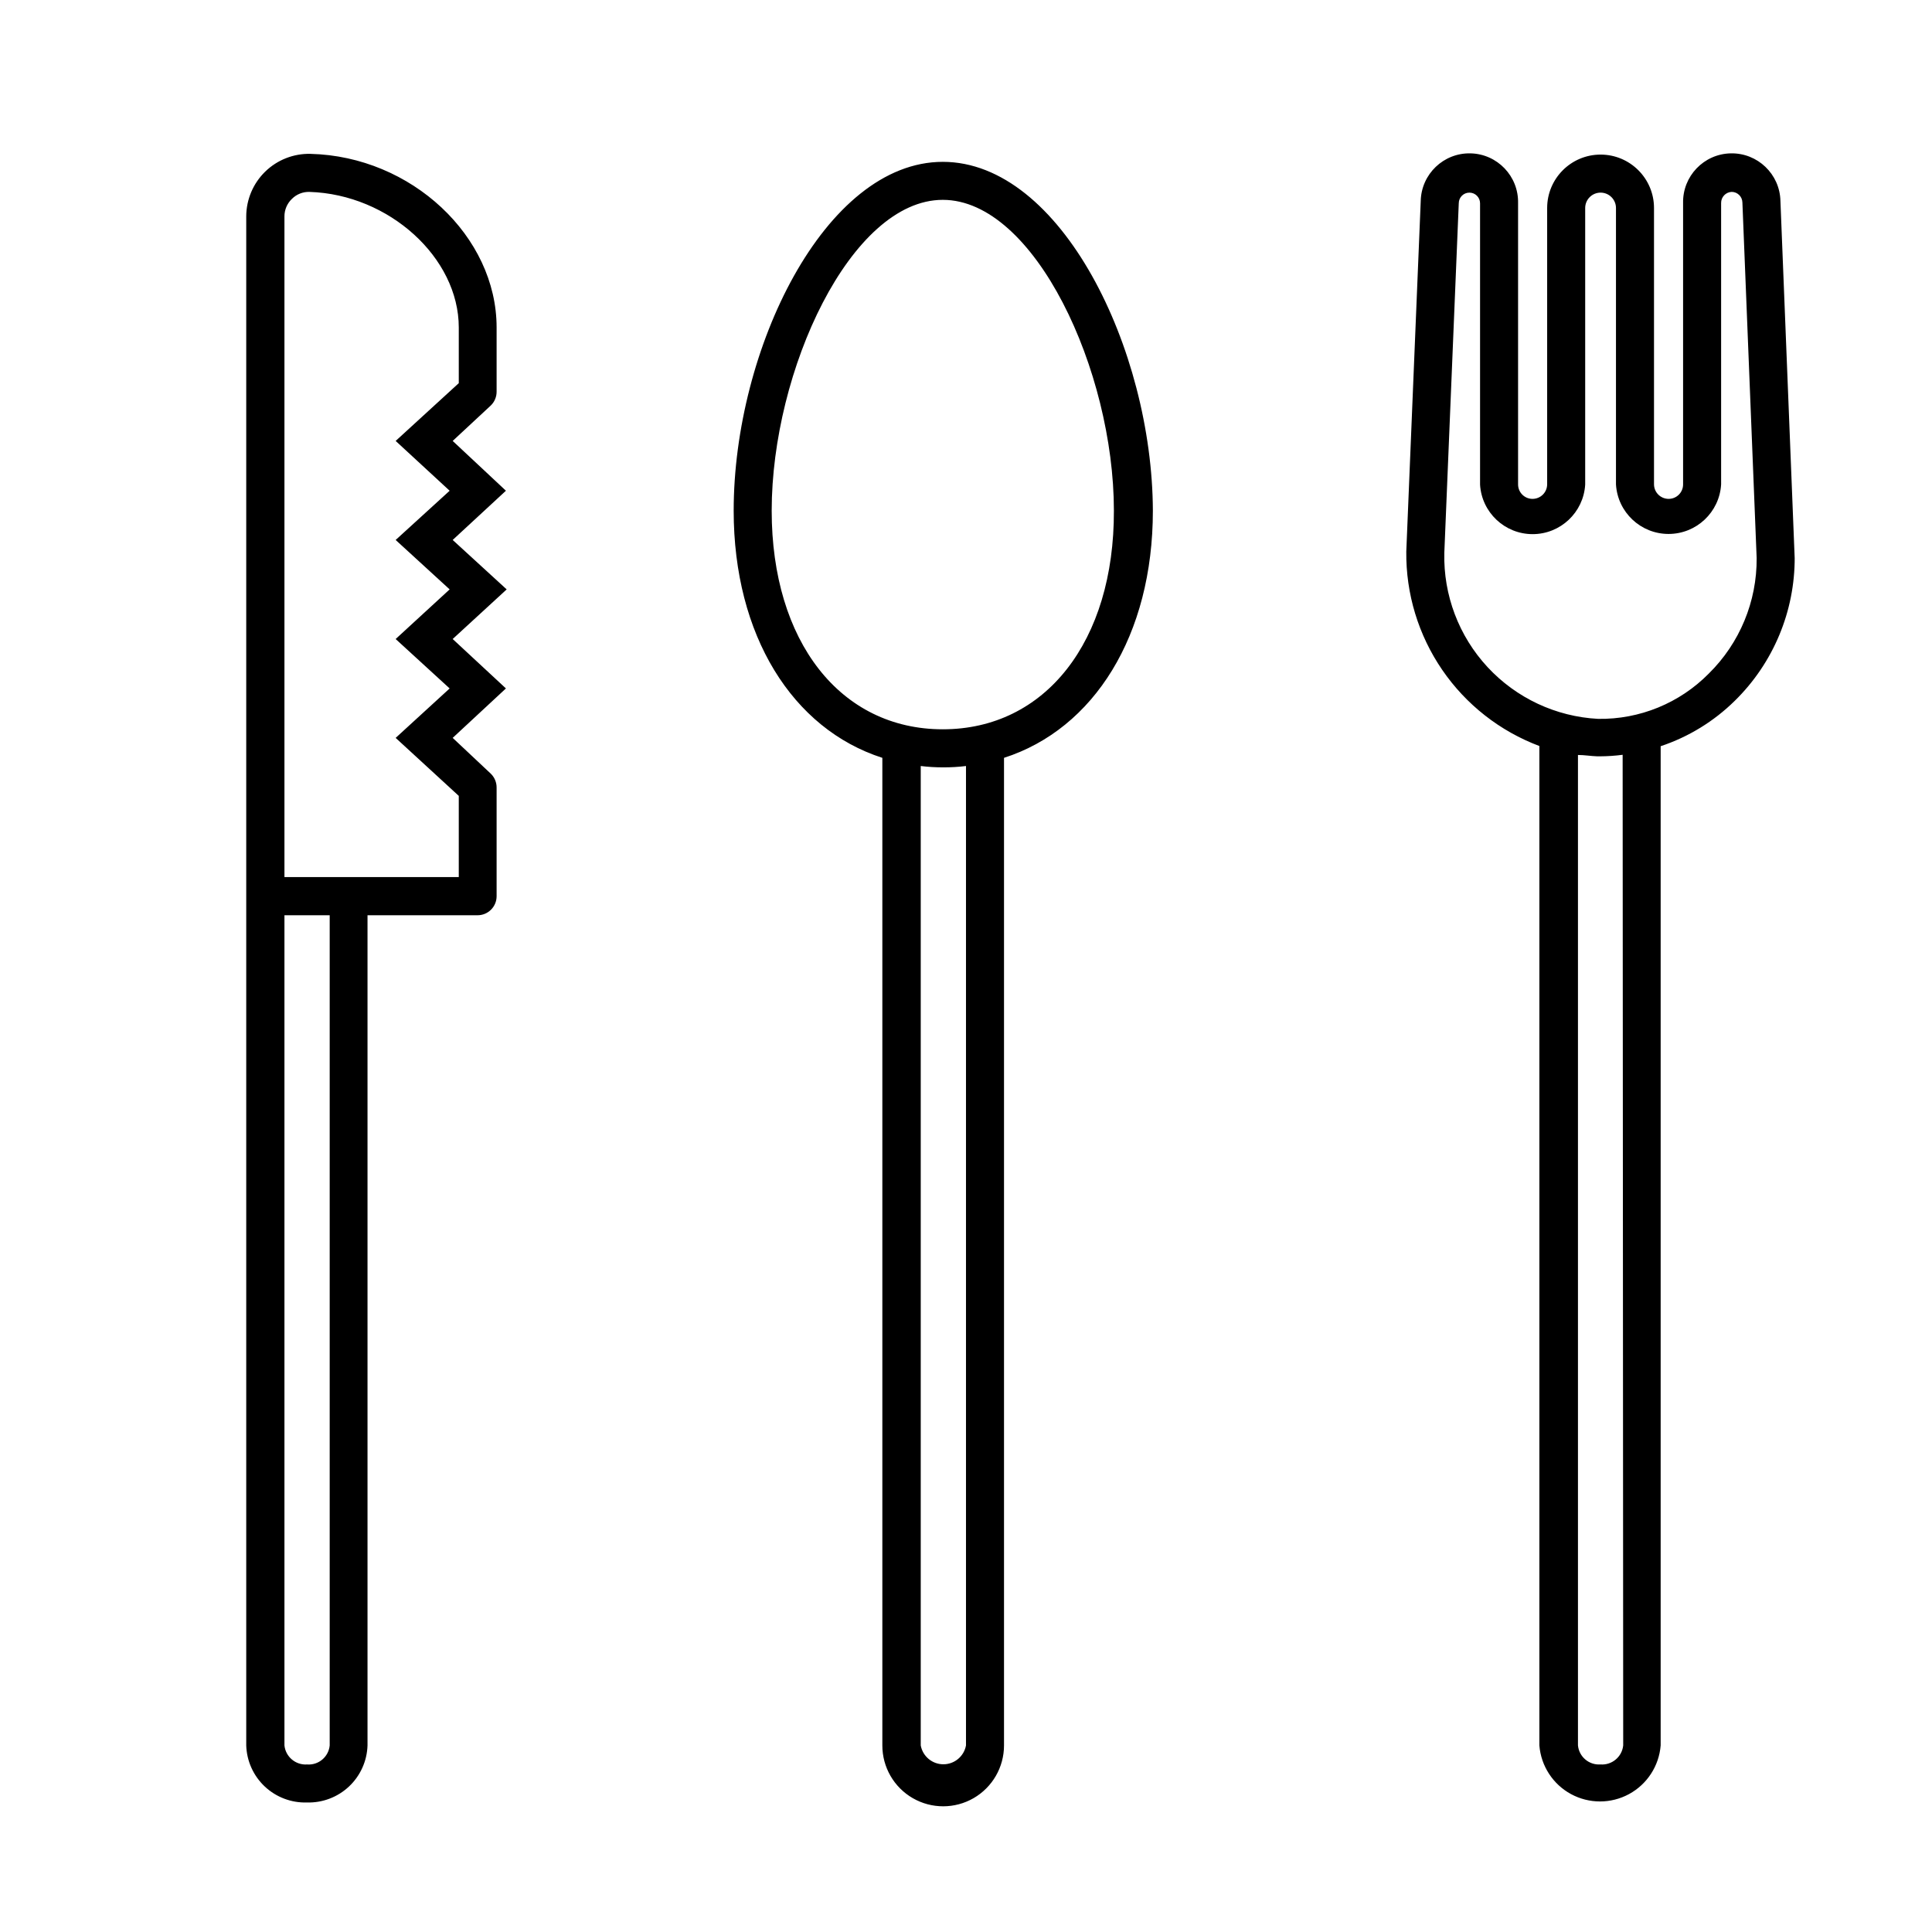
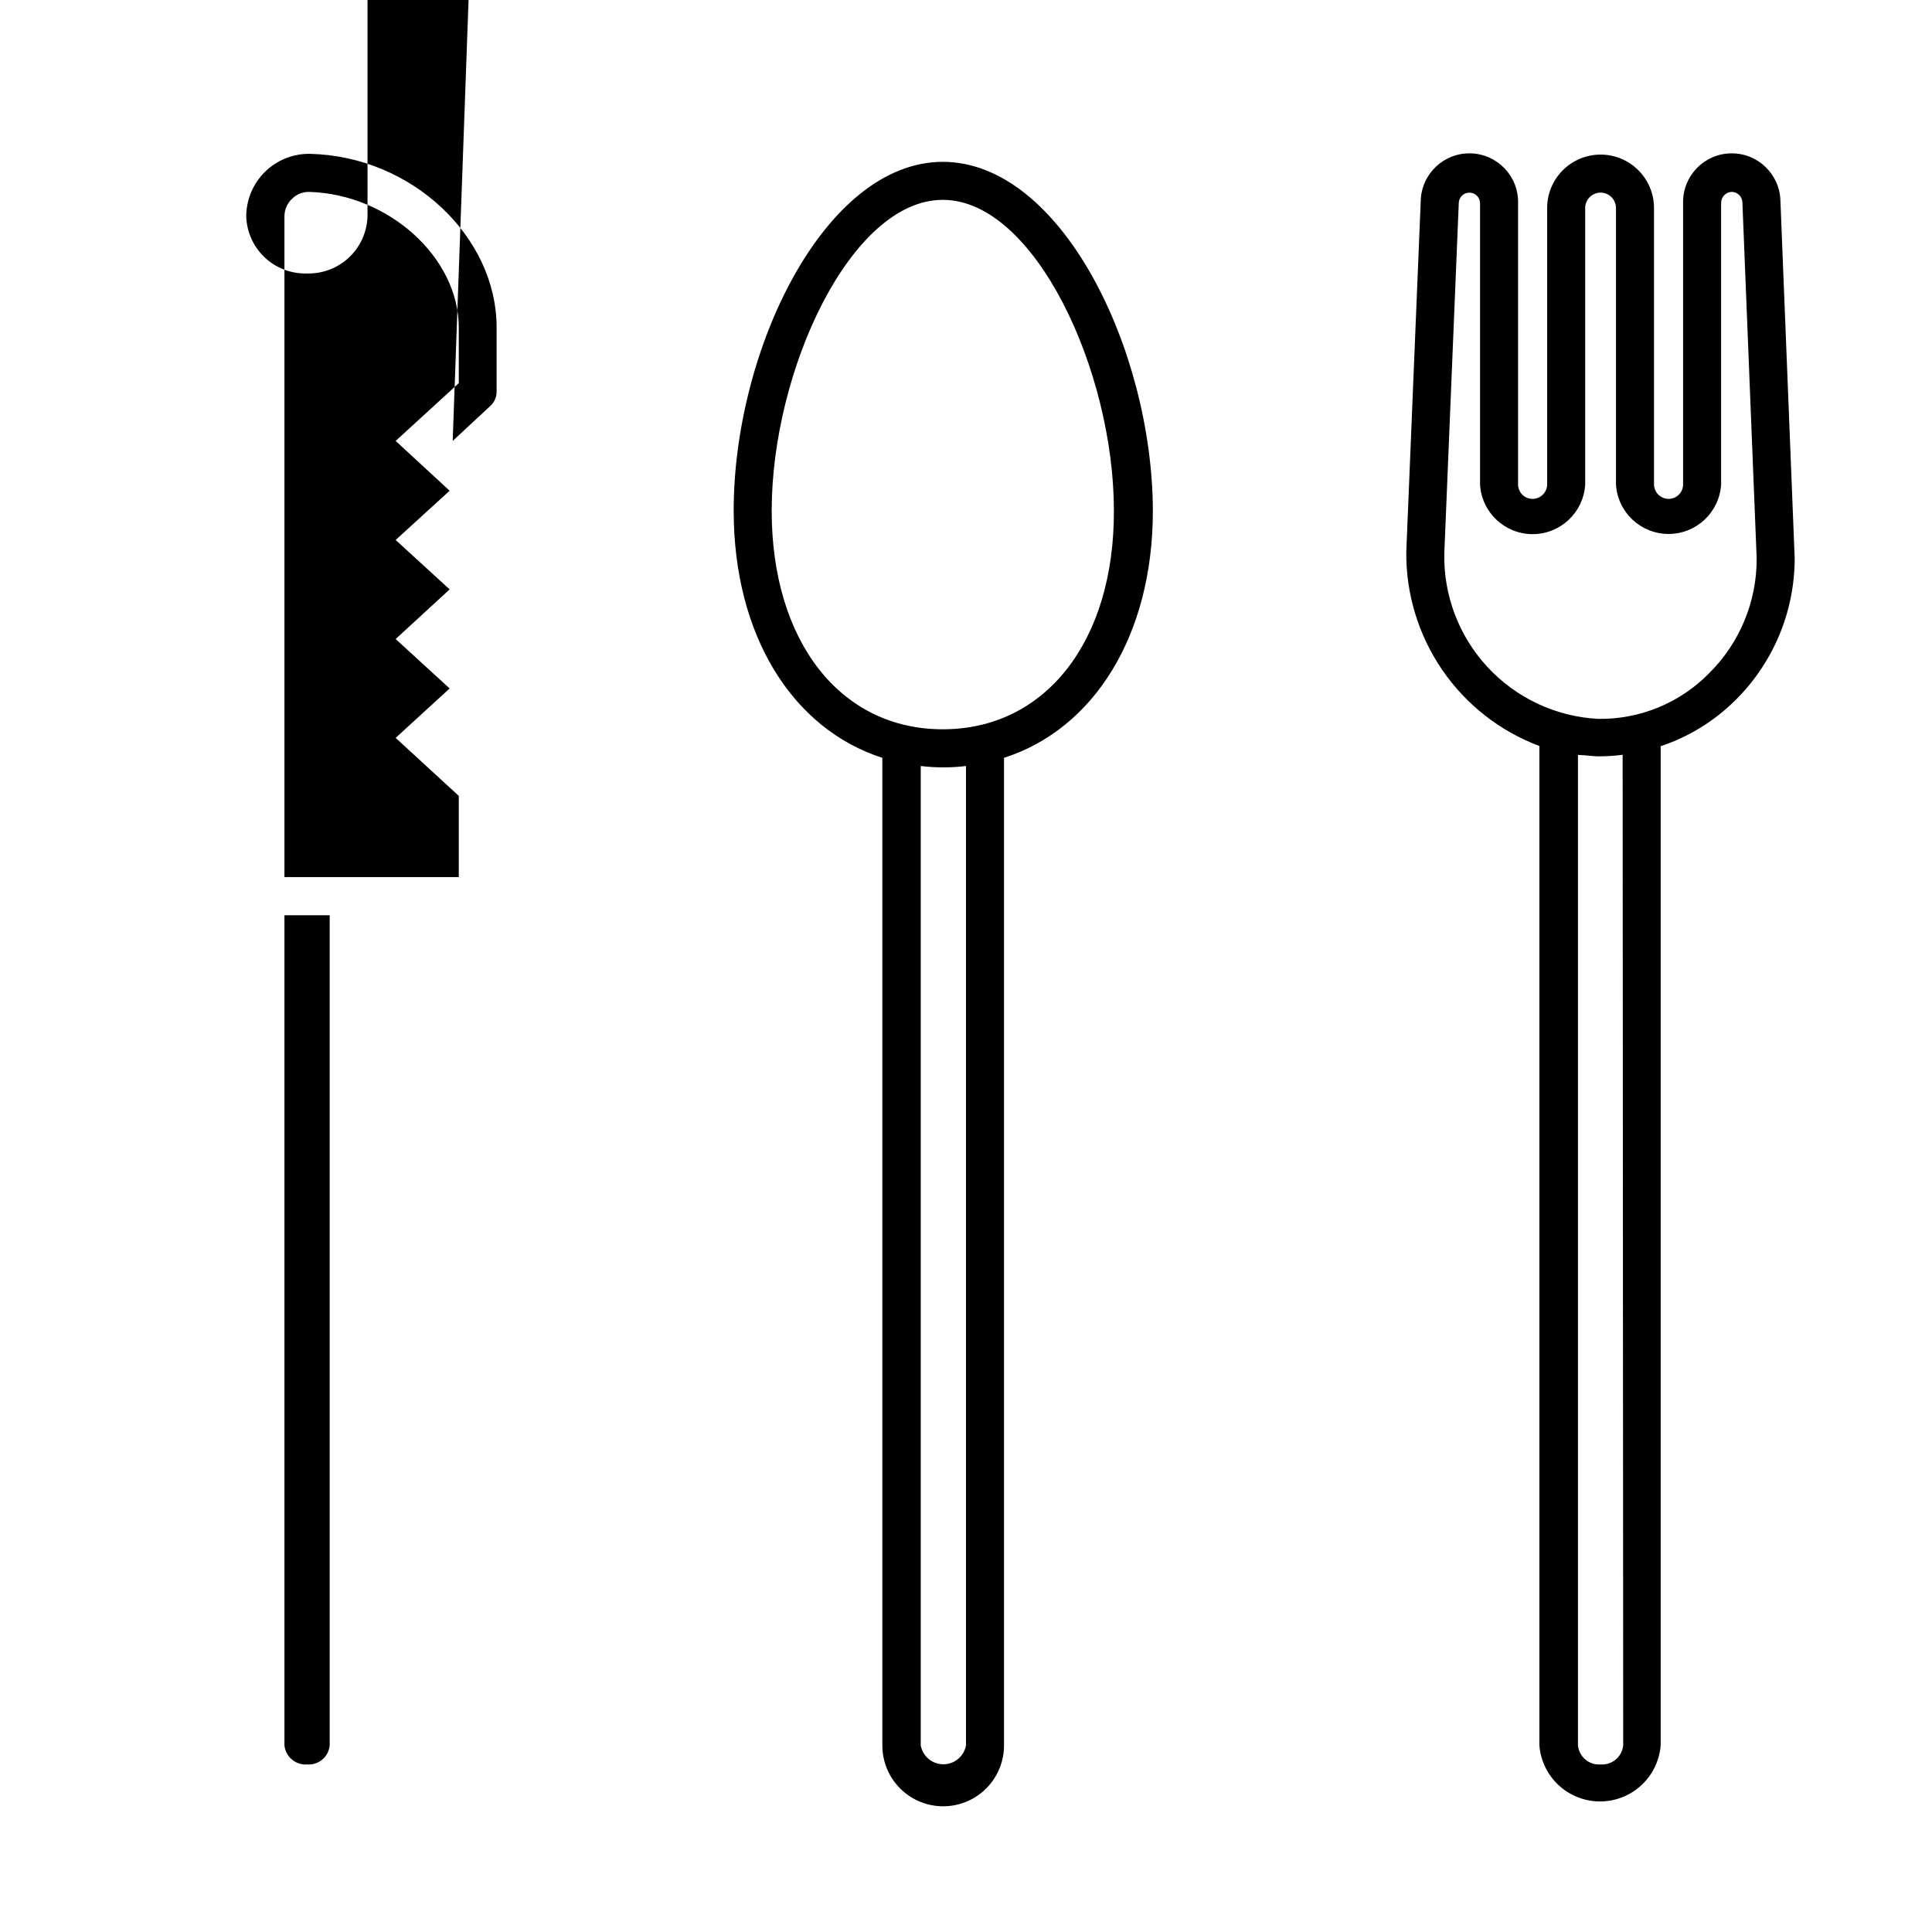
<svg xmlns="http://www.w3.org/2000/svg" fill="#000000" width="800px" height="800px" version="1.1" viewBox="144 144 512 512">
-   <path d="m393.85 186.89c-31.234 0-55.418 49.676-55.418 92.449 0 33.051 15.566 57.836 39.398 65.496v261.73c0 5.762 3.07 11.082 8.059 13.965 4.988 2.879 11.137 2.879 16.125 0 4.984-2.883 8.059-8.203 8.059-13.965v-261.73c23.832-7.656 39.449-32.445 39.449-65.496-0.152-42.773-24.336-92.449-55.672-92.449zm6.148 419.67c-0.535 2.894-3.055 4.992-5.996 4.992s-5.465-2.098-5.996-4.992v-259.56c1.988 0.246 3.992 0.363 5.996 0.355 2.004 0.012 4.004-0.109 5.996-0.355zm-6.148-269.29c-27.156 0-45.344-23.277-45.344-57.938 0-37.082 20.957-82.371 45.344-82.371 24.383 0 45.344 45.344 45.344 82.371 0.102 34.664-18.188 57.938-45.344 57.938zm225.76-45.344-3.777-94.664c-0.156-7.125-6.055-12.773-13.176-12.621-7.125 0.152-12.773 6.051-12.621 13.176v74.562c0 2.117-1.715 3.828-3.828 3.828-2.125 0-3.852-1.703-3.879-3.828v-73.254c0-7.816-6.34-14.156-14.156-14.156-7.82 0-14.16 6.34-14.16 14.156v73.254c-0.027 2.125-1.754 3.828-3.879 3.828-2.113 0-3.828-1.711-3.828-3.828v-74.562c0.152-7.125-5.496-13.023-12.621-13.176-7.121-0.152-13.02 5.496-13.176 12.621l-3.828 92.902c-0.125 11.172 3.195 22.113 9.504 31.332 6.309 9.223 15.305 16.277 25.766 20.207v264.85c0.43 5.441 3.582 10.293 8.379 12.898 4.797 2.602 10.586 2.602 15.383 0 4.793-2.606 7.949-7.457 8.379-12.898v-264.8c7.383-2.461 14.105-6.578 19.648-12.039 10.215-10.016 15.941-23.734 15.871-38.039zm-45.445 314.63c-0.316 3.043-2.996 5.273-6.043 5.039-3.019 0.207-5.652-2.027-5.945-5.039v-262.48c1.715 0 3.426 0.301 5.039 0.352h0.805v0.004c2.004-0.008 4.008-0.145 5.996-0.406zm-6.648-272.05c-11.18-0.586-21.691-5.508-29.305-13.723-7.609-8.211-11.719-19.066-11.453-30.262l3.828-92.652v0.004c0-1.559 1.262-2.824 2.82-2.824s2.824 1.266 2.824 2.824v74.562c0.441 7.367 6.547 13.117 13.93 13.117 7.379 0 13.484-5.75 13.93-13.117v-73.305c0-2.254 1.828-4.082 4.082-4.082s4.078 1.828 4.078 4.082v73.254c0.445 7.371 6.551 13.117 13.93 13.117 7.383 0 13.488-5.746 13.934-13.117v-74.562c-0.031-1.594 1.227-2.918 2.82-2.973 1.547 0.027 2.793 1.273 2.82 2.82l3.777 94.211v0.004c0.09 11.508-4.492 22.559-12.695 30.629-7.727 7.832-18.32 12.164-29.32 11.992zm-303.55-73.656 10.078-9.371c1.016-0.973 1.582-2.324 1.562-3.731v-16.977c0-24.133-22.57-45.344-49.324-45.996v-0.004c-4.469-0.105-8.797 1.59-12 4.707-3.203 3.121-5.016 7.398-5.027 11.871v405.21c0.129 4.137 1.895 8.047 4.91 10.883 3.012 2.832 7.027 4.356 11.16 4.234 4.133 0.121 8.148-1.402 11.16-4.234 3.012-2.836 4.781-6.746 4.91-10.883v-220.01h29.172c1.336 0 2.617-0.531 3.562-1.477 0.945-0.945 1.477-2.227 1.477-3.562v-28.766c0.02-1.406-0.547-2.758-1.562-3.731l-10.078-9.469 14.109-13.102-14.109-13.098 14.309-13.148-14.309-13.102 14.109-13.047zm-32.594 345.71c-0.293 3.035-2.961 5.273-5.996 5.039-3.027 0.207-5.68-2.019-5.996-5.039v-220.01h11.992zm17.48-345.71 14.309 13.199-14.309 13.047 14.309 13.098-14.309 13.152 14.309 13.098-14.309 13.102 16.727 15.367v21.512h-46.199v-175.07c-0.008-1.75 0.703-3.426 1.965-4.637 1.234-1.246 2.934-1.922 4.684-1.863 21.059 0.656 39.551 17.434 39.551 35.922v14.762z" />
+   <path d="m393.85 186.89c-31.234 0-55.418 49.676-55.418 92.449 0 33.051 15.566 57.836 39.398 65.496v261.73c0 5.762 3.07 11.082 8.059 13.965 4.988 2.879 11.137 2.879 16.125 0 4.984-2.883 8.059-8.203 8.059-13.965v-261.73c23.832-7.656 39.449-32.445 39.449-65.496-0.152-42.773-24.336-92.449-55.672-92.449zm6.148 419.67c-0.535 2.894-3.055 4.992-5.996 4.992s-5.465-2.098-5.996-4.992v-259.56c1.988 0.246 3.992 0.363 5.996 0.355 2.004 0.012 4.004-0.109 5.996-0.355zm-6.148-269.29c-27.156 0-45.344-23.277-45.344-57.938 0-37.082 20.957-82.371 45.344-82.371 24.383 0 45.344 45.344 45.344 82.371 0.102 34.664-18.188 57.938-45.344 57.938zm225.76-45.344-3.777-94.664c-0.156-7.125-6.055-12.773-13.176-12.621-7.125 0.152-12.773 6.051-12.621 13.176v74.562c0 2.117-1.715 3.828-3.828 3.828-2.125 0-3.852-1.703-3.879-3.828v-73.254c0-7.816-6.34-14.156-14.156-14.156-7.82 0-14.16 6.34-14.16 14.156v73.254c-0.027 2.125-1.754 3.828-3.879 3.828-2.113 0-3.828-1.711-3.828-3.828v-74.562c0.152-7.125-5.496-13.023-12.621-13.176-7.121-0.152-13.02 5.496-13.176 12.621l-3.828 92.902c-0.125 11.172 3.195 22.113 9.504 31.332 6.309 9.223 15.305 16.277 25.766 20.207v264.85c0.43 5.441 3.582 10.293 8.379 12.898 4.797 2.602 10.586 2.602 15.383 0 4.793-2.606 7.949-7.457 8.379-12.898v-264.8c7.383-2.461 14.105-6.578 19.648-12.039 10.215-10.016 15.941-23.734 15.871-38.039zm-45.445 314.63c-0.316 3.043-2.996 5.273-6.043 5.039-3.019 0.207-5.652-2.027-5.945-5.039v-262.48c1.715 0 3.426 0.301 5.039 0.352h0.805v0.004c2.004-0.008 4.008-0.145 5.996-0.406zm-6.648-272.05c-11.18-0.586-21.691-5.508-29.305-13.723-7.609-8.211-11.719-19.066-11.453-30.262l3.828-92.652v0.004c0-1.559 1.262-2.824 2.82-2.824s2.824 1.266 2.824 2.824v74.562c0.441 7.367 6.547 13.117 13.93 13.117 7.379 0 13.484-5.75 13.93-13.117v-73.305c0-2.254 1.828-4.082 4.082-4.082s4.078 1.828 4.078 4.082v73.254c0.445 7.371 6.551 13.117 13.93 13.117 7.383 0 13.488-5.746 13.934-13.117v-74.562c-0.031-1.594 1.227-2.918 2.82-2.973 1.547 0.027 2.793 1.273 2.82 2.82l3.777 94.211v0.004c0.09 11.508-4.492 22.559-12.695 30.629-7.727 7.832-18.32 12.164-29.32 11.992zm-303.55-73.656 10.078-9.371c1.016-0.973 1.582-2.324 1.562-3.731v-16.977c0-24.133-22.57-45.344-49.324-45.996v-0.004c-4.469-0.105-8.797 1.59-12 4.707-3.203 3.121-5.016 7.398-5.027 11.871c0.129 4.137 1.895 8.047 4.91 10.883 3.012 2.832 7.027 4.356 11.16 4.234 4.133 0.121 8.148-1.402 11.16-4.234 3.012-2.836 4.781-6.746 4.91-10.883v-220.01h29.172c1.336 0 2.617-0.531 3.562-1.477 0.945-0.945 1.477-2.227 1.477-3.562v-28.766c0.02-1.406-0.547-2.758-1.562-3.731l-10.078-9.469 14.109-13.102-14.109-13.098 14.309-13.148-14.309-13.102 14.109-13.047zm-32.594 345.71c-0.293 3.035-2.961 5.273-5.996 5.039-3.027 0.207-5.68-2.019-5.996-5.039v-220.01h11.992zm17.48-345.71 14.309 13.199-14.309 13.047 14.309 13.098-14.309 13.152 14.309 13.098-14.309 13.102 16.727 15.367v21.512h-46.199v-175.07c-0.008-1.75 0.703-3.426 1.965-4.637 1.234-1.246 2.934-1.922 4.684-1.863 21.059 0.656 39.551 17.434 39.551 35.922v14.762z" />
</svg>